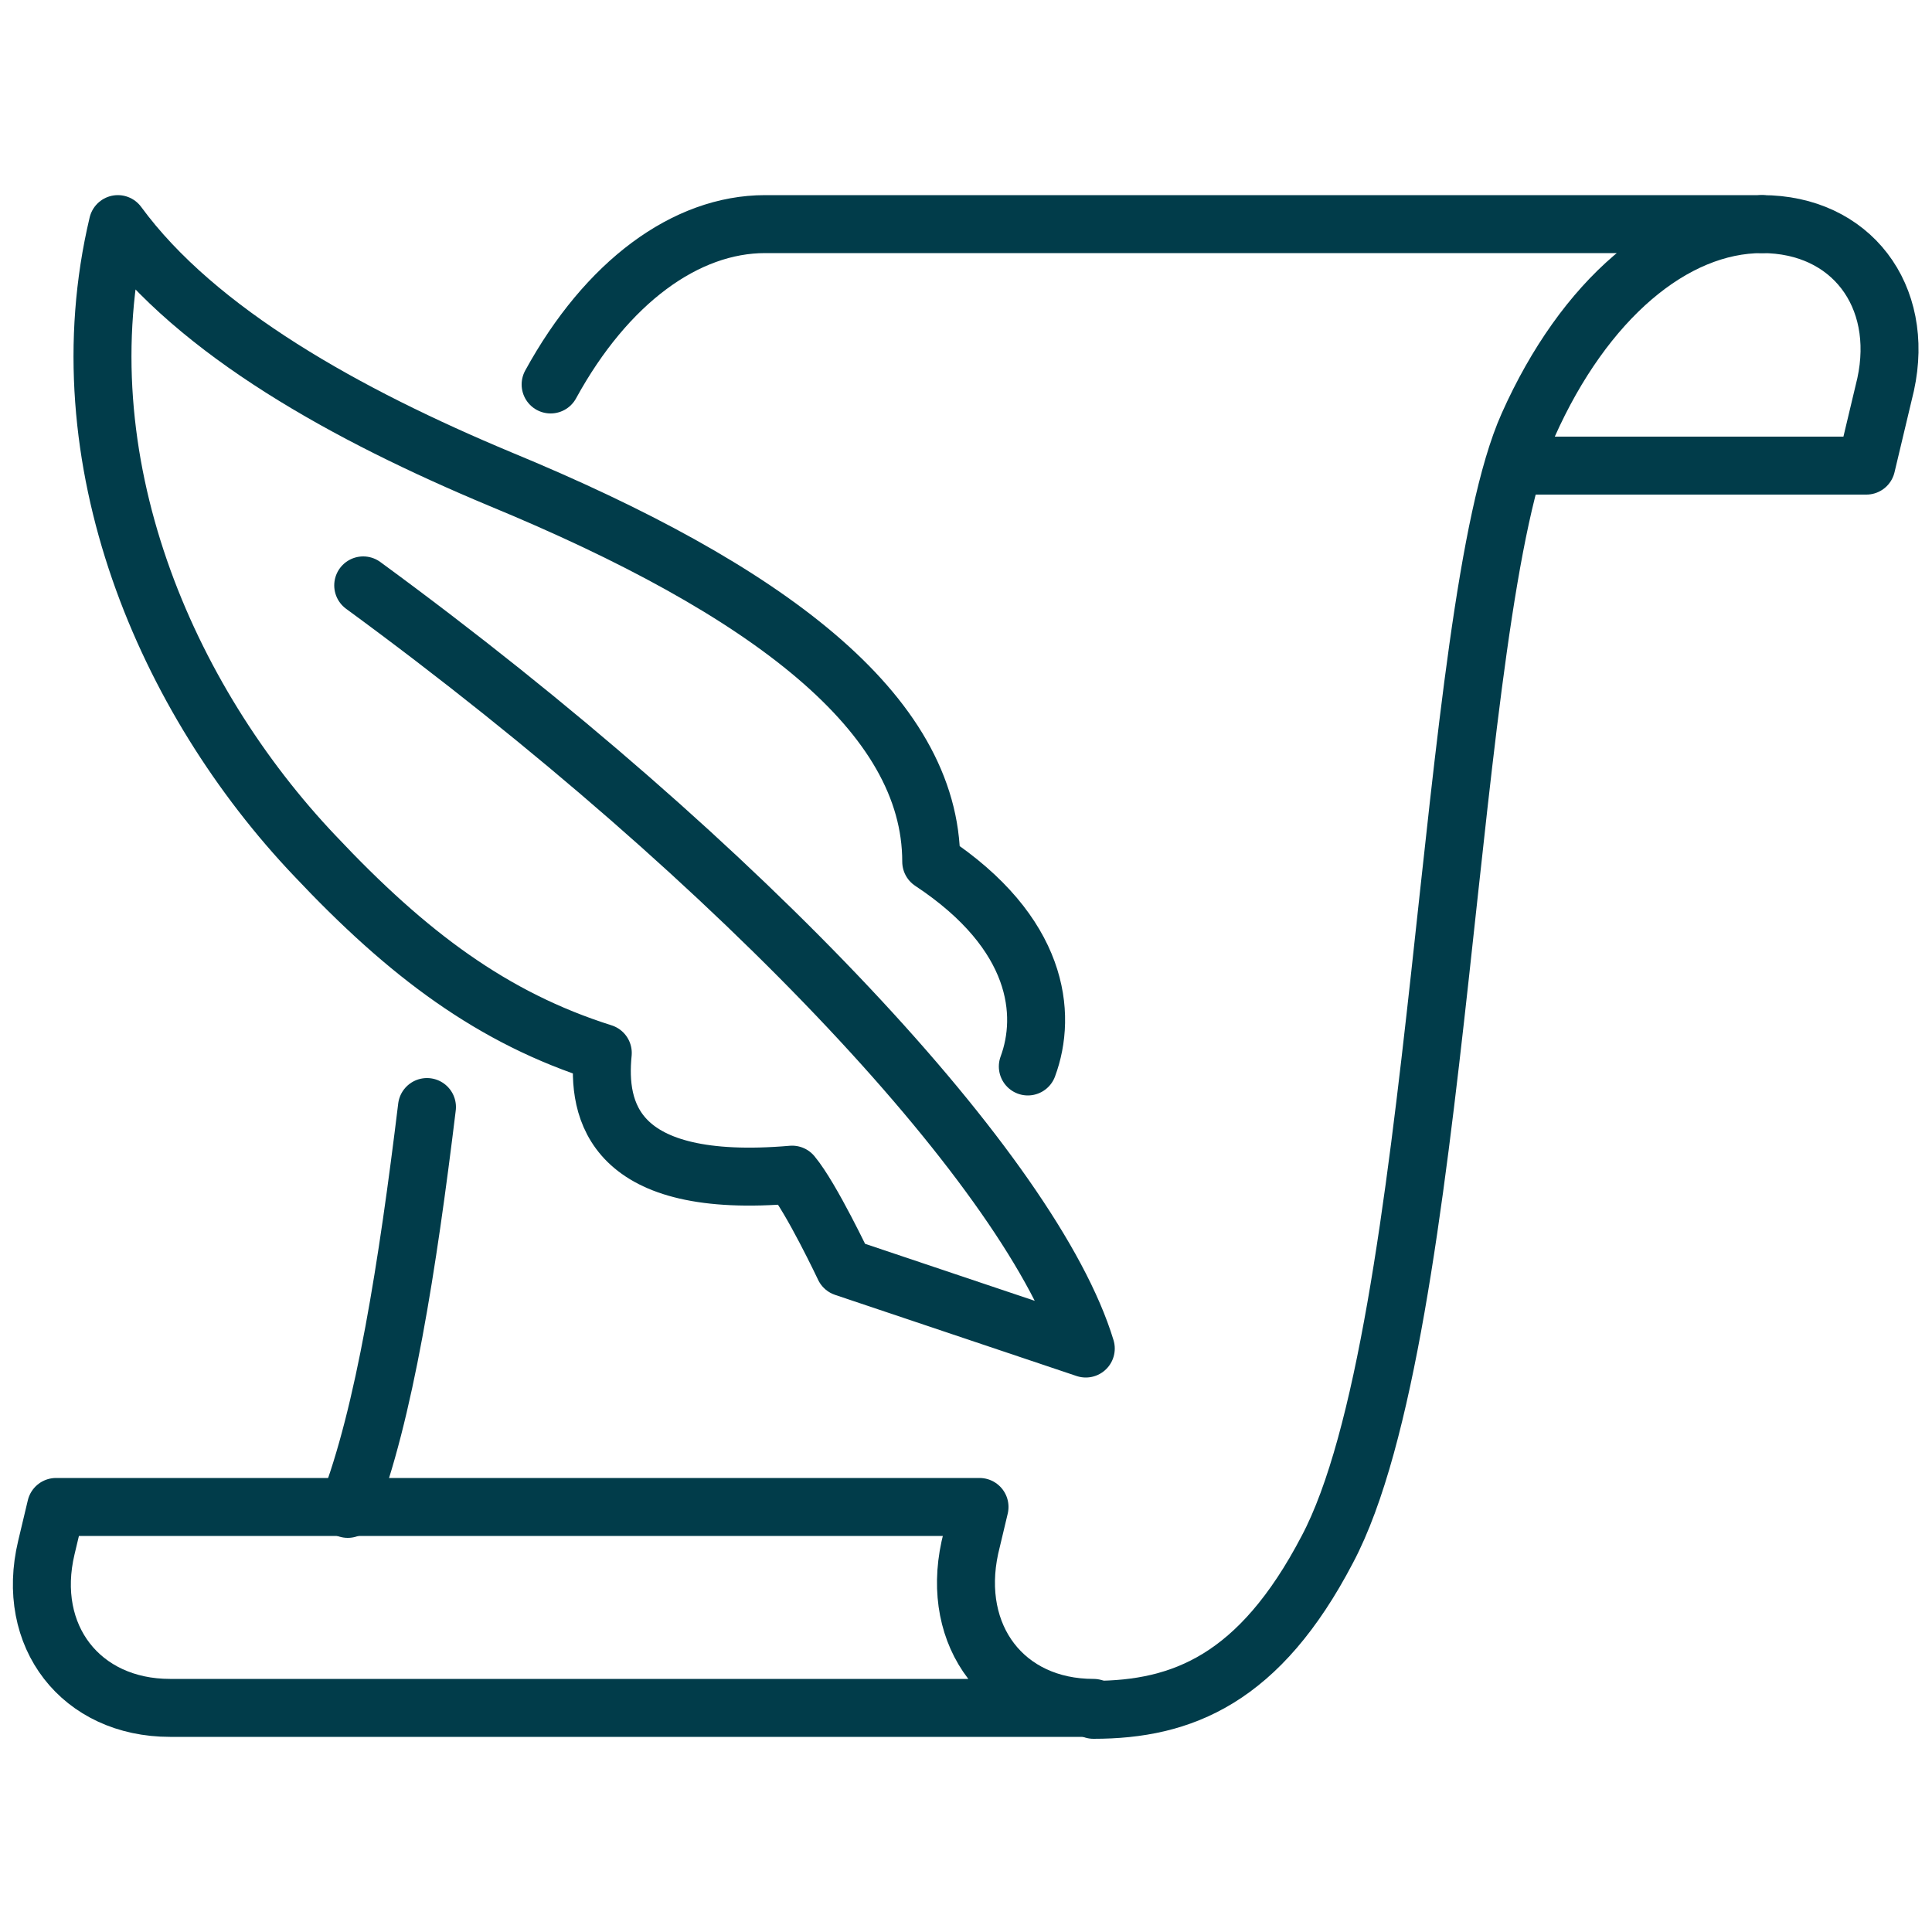
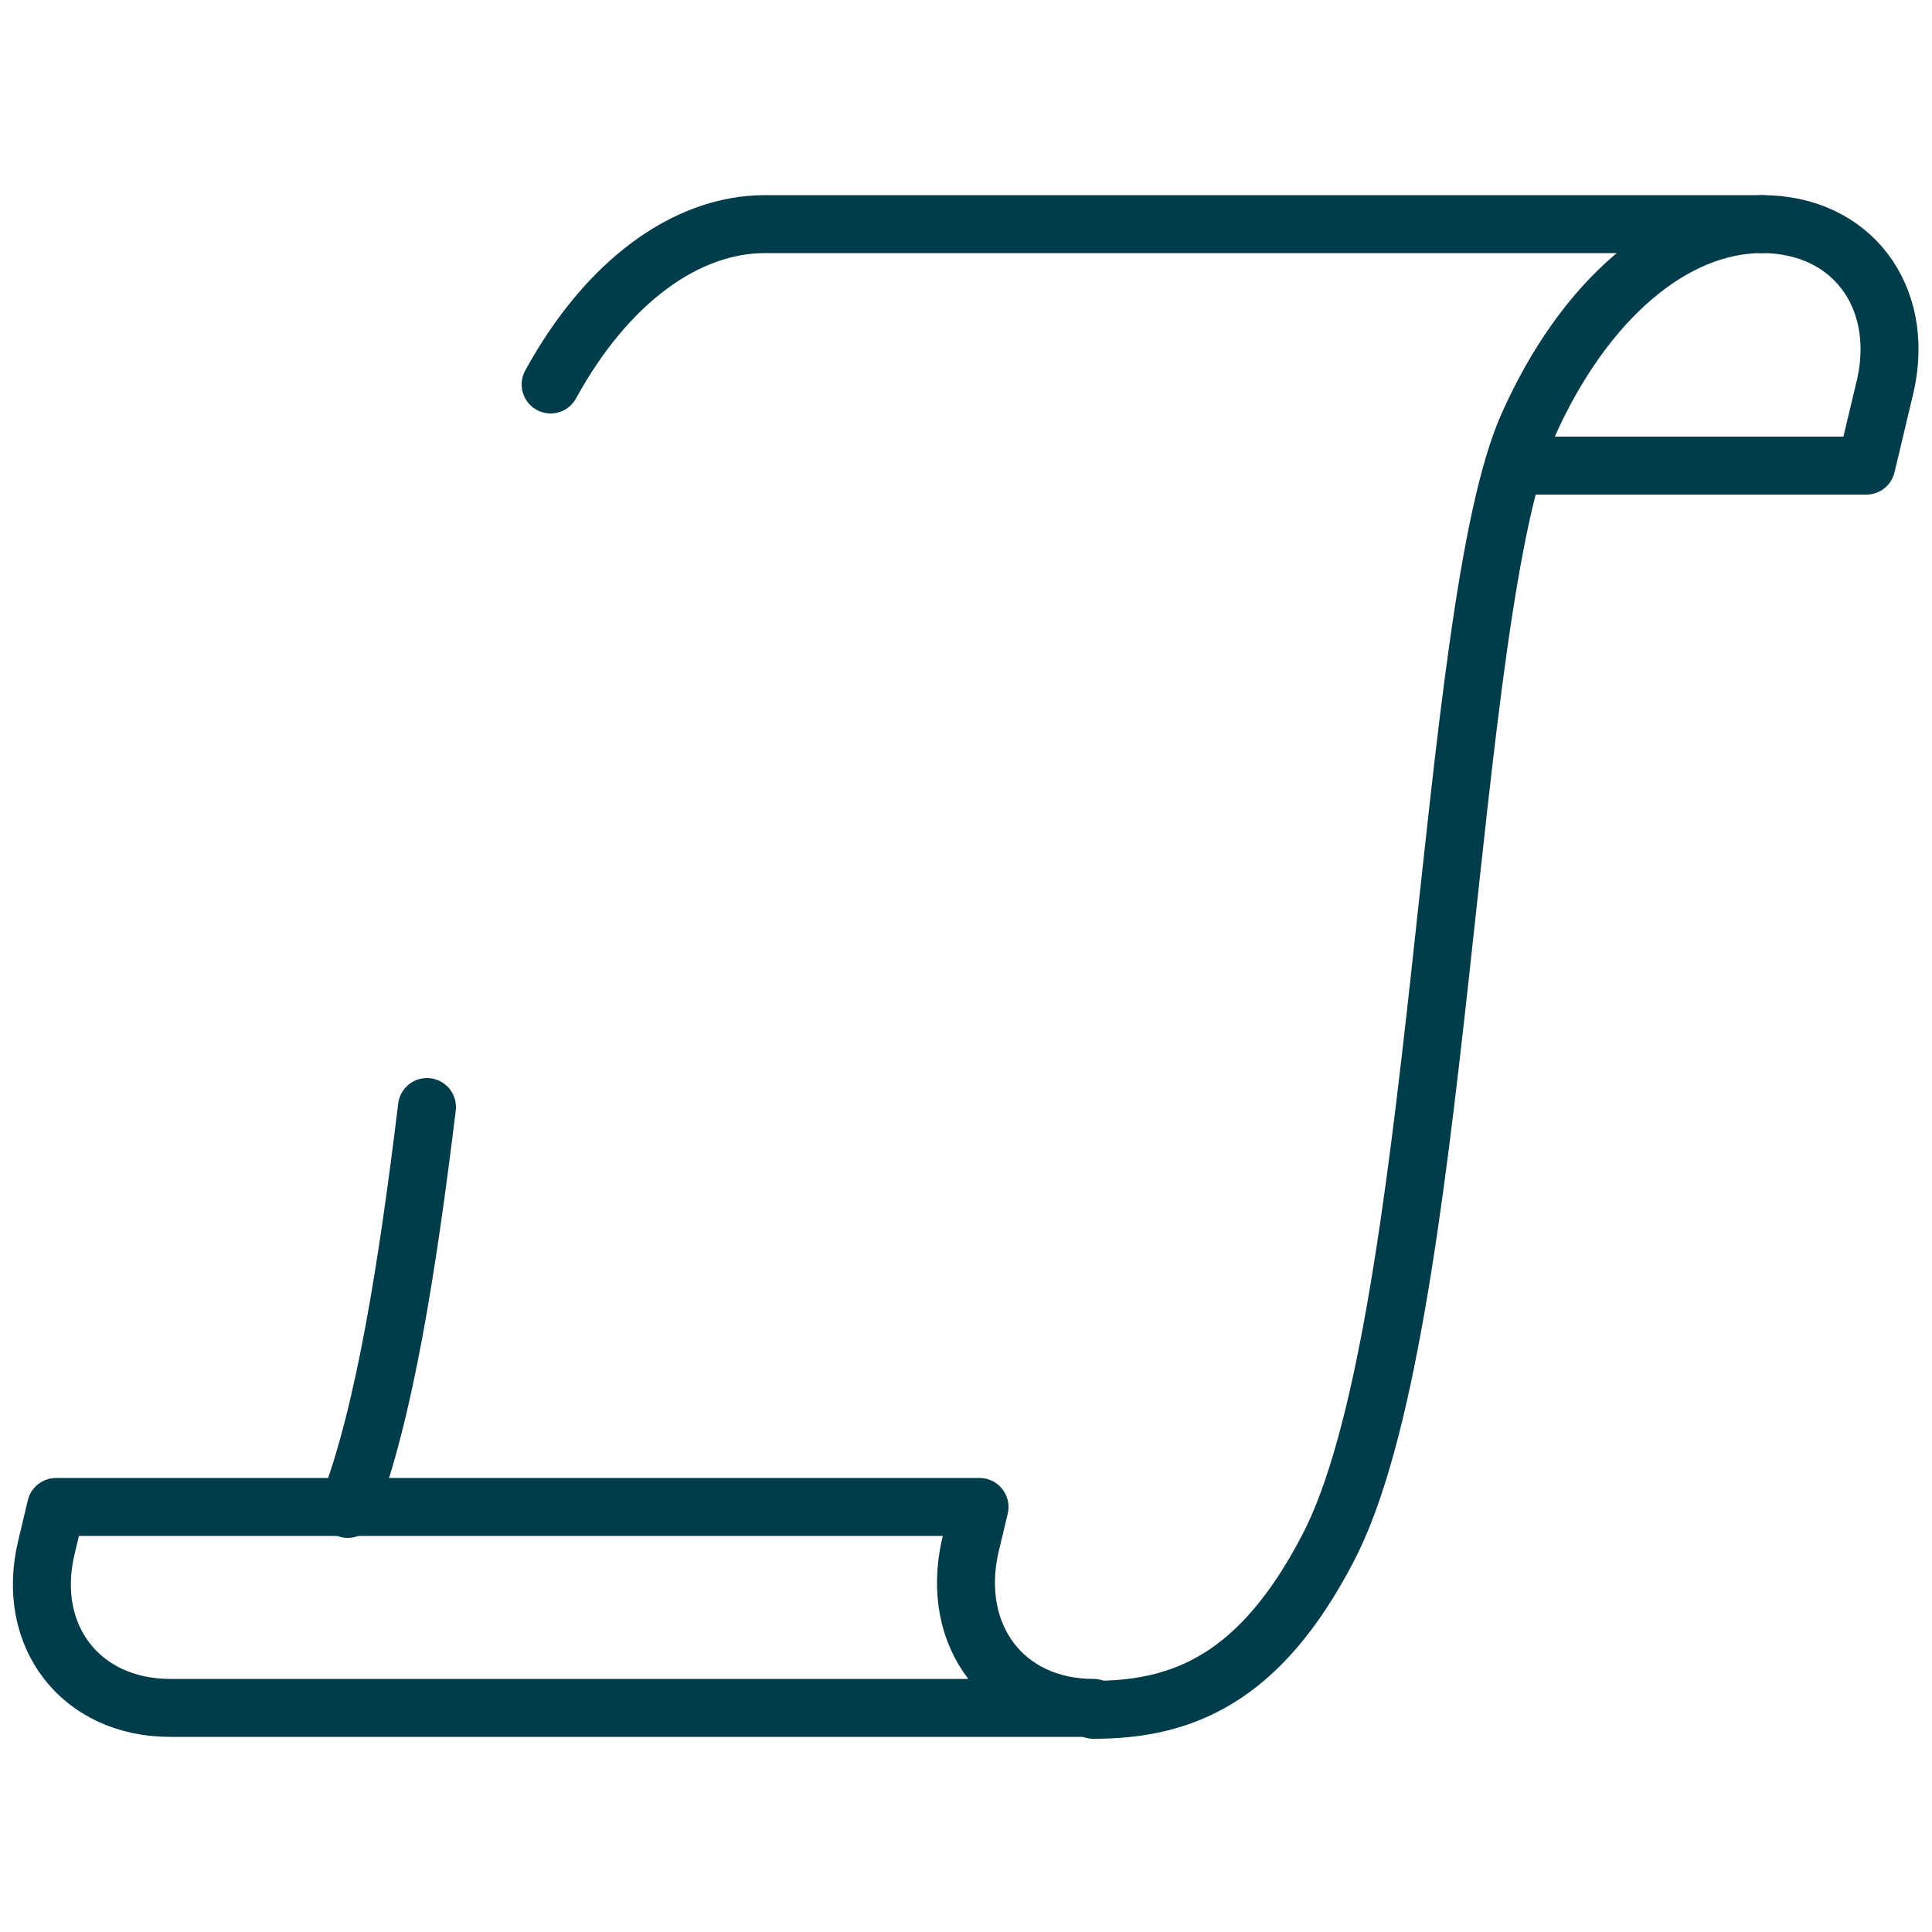
<svg xmlns="http://www.w3.org/2000/svg" id="Layer_1" version="1.1" viewBox="0 0 100 100">
  <defs>
    <style>
      .st0 {
        fill: none;
        stroke: #013c4a;
        stroke-linecap: round;
        stroke-linejoin: round;
        stroke-width: 3px;
      }
    </style>
  </defs>
  <path class="st0" d="M91.2,11.6c4.6,0,7.4,3.7,6.4,8.3l-1,4.2h-17.5" />
  <path class="st0" d="M50.2,80.1l.5-2.1H2.9l-.5,2.1c-1.1,4.6,1.8,8.3,6.4,8.3h47.8c-4.6,0-7.4-3.7-6.4-8.3Z" />
-   <path class="st0" d="M18.8,30.3c19.8,14.5,34.7,30.6,37.4,39.5l-12.5-4.2s-1.7-3.6-2.7-4.8c-9.3.8-10.1-3.3-9.8-6.3-5.7-1.8-10.1-5.1-14.9-10.2C8.6,36.2,3.2,23.8,6.1,11.6c4.1,5.6,11.9,9.9,19.8,13.2,13.8,5.7,22.3,12.1,22.3,19.8,5.6,3.7,6,7.9,5,10.6" />
  <path class="st0" d="M28.5,19.9c2.9-5.3,7-8.3,11.1-8.3h51.6c-4.6,0-9.2,3.9-12.1,10.4-4.3,9.6-4.4,46.9-10.4,58.2-3.5,6.7-7.5,8.3-12.1,8.3" />
  <path class="st0" d="M18,78.1c1.9-4.9,3.1-12.6,4.1-20.8" />
</svg>